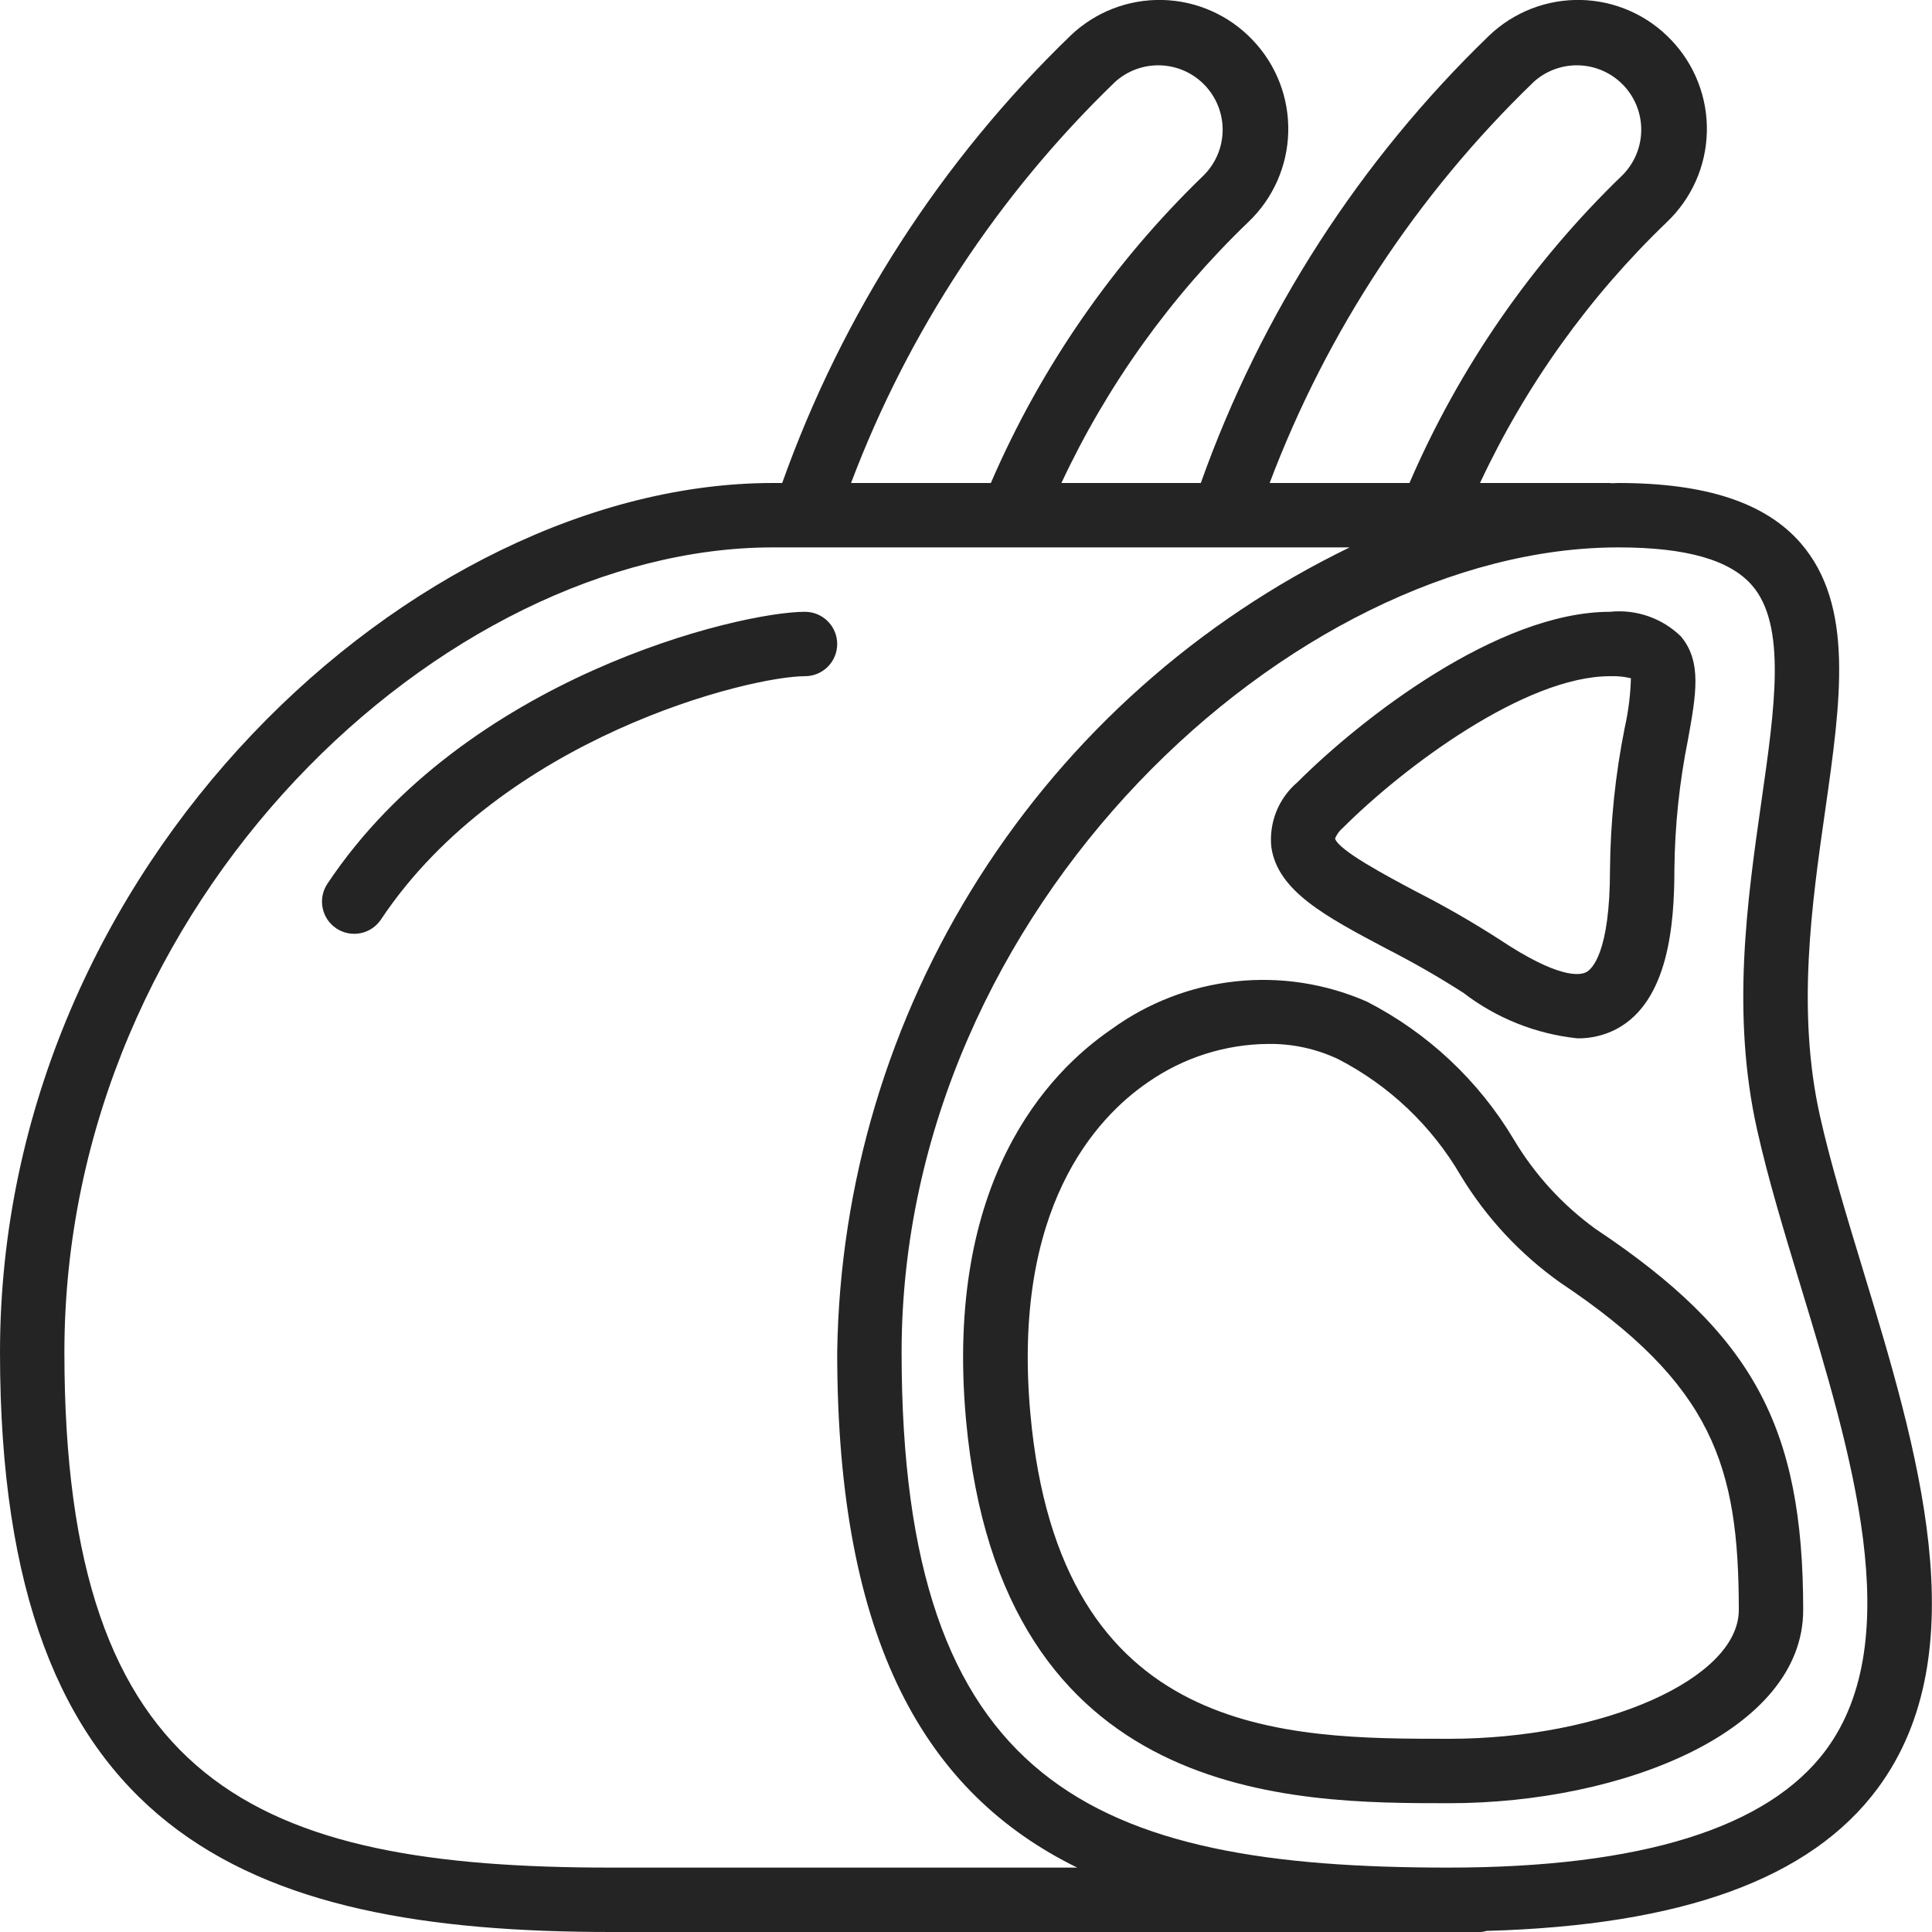
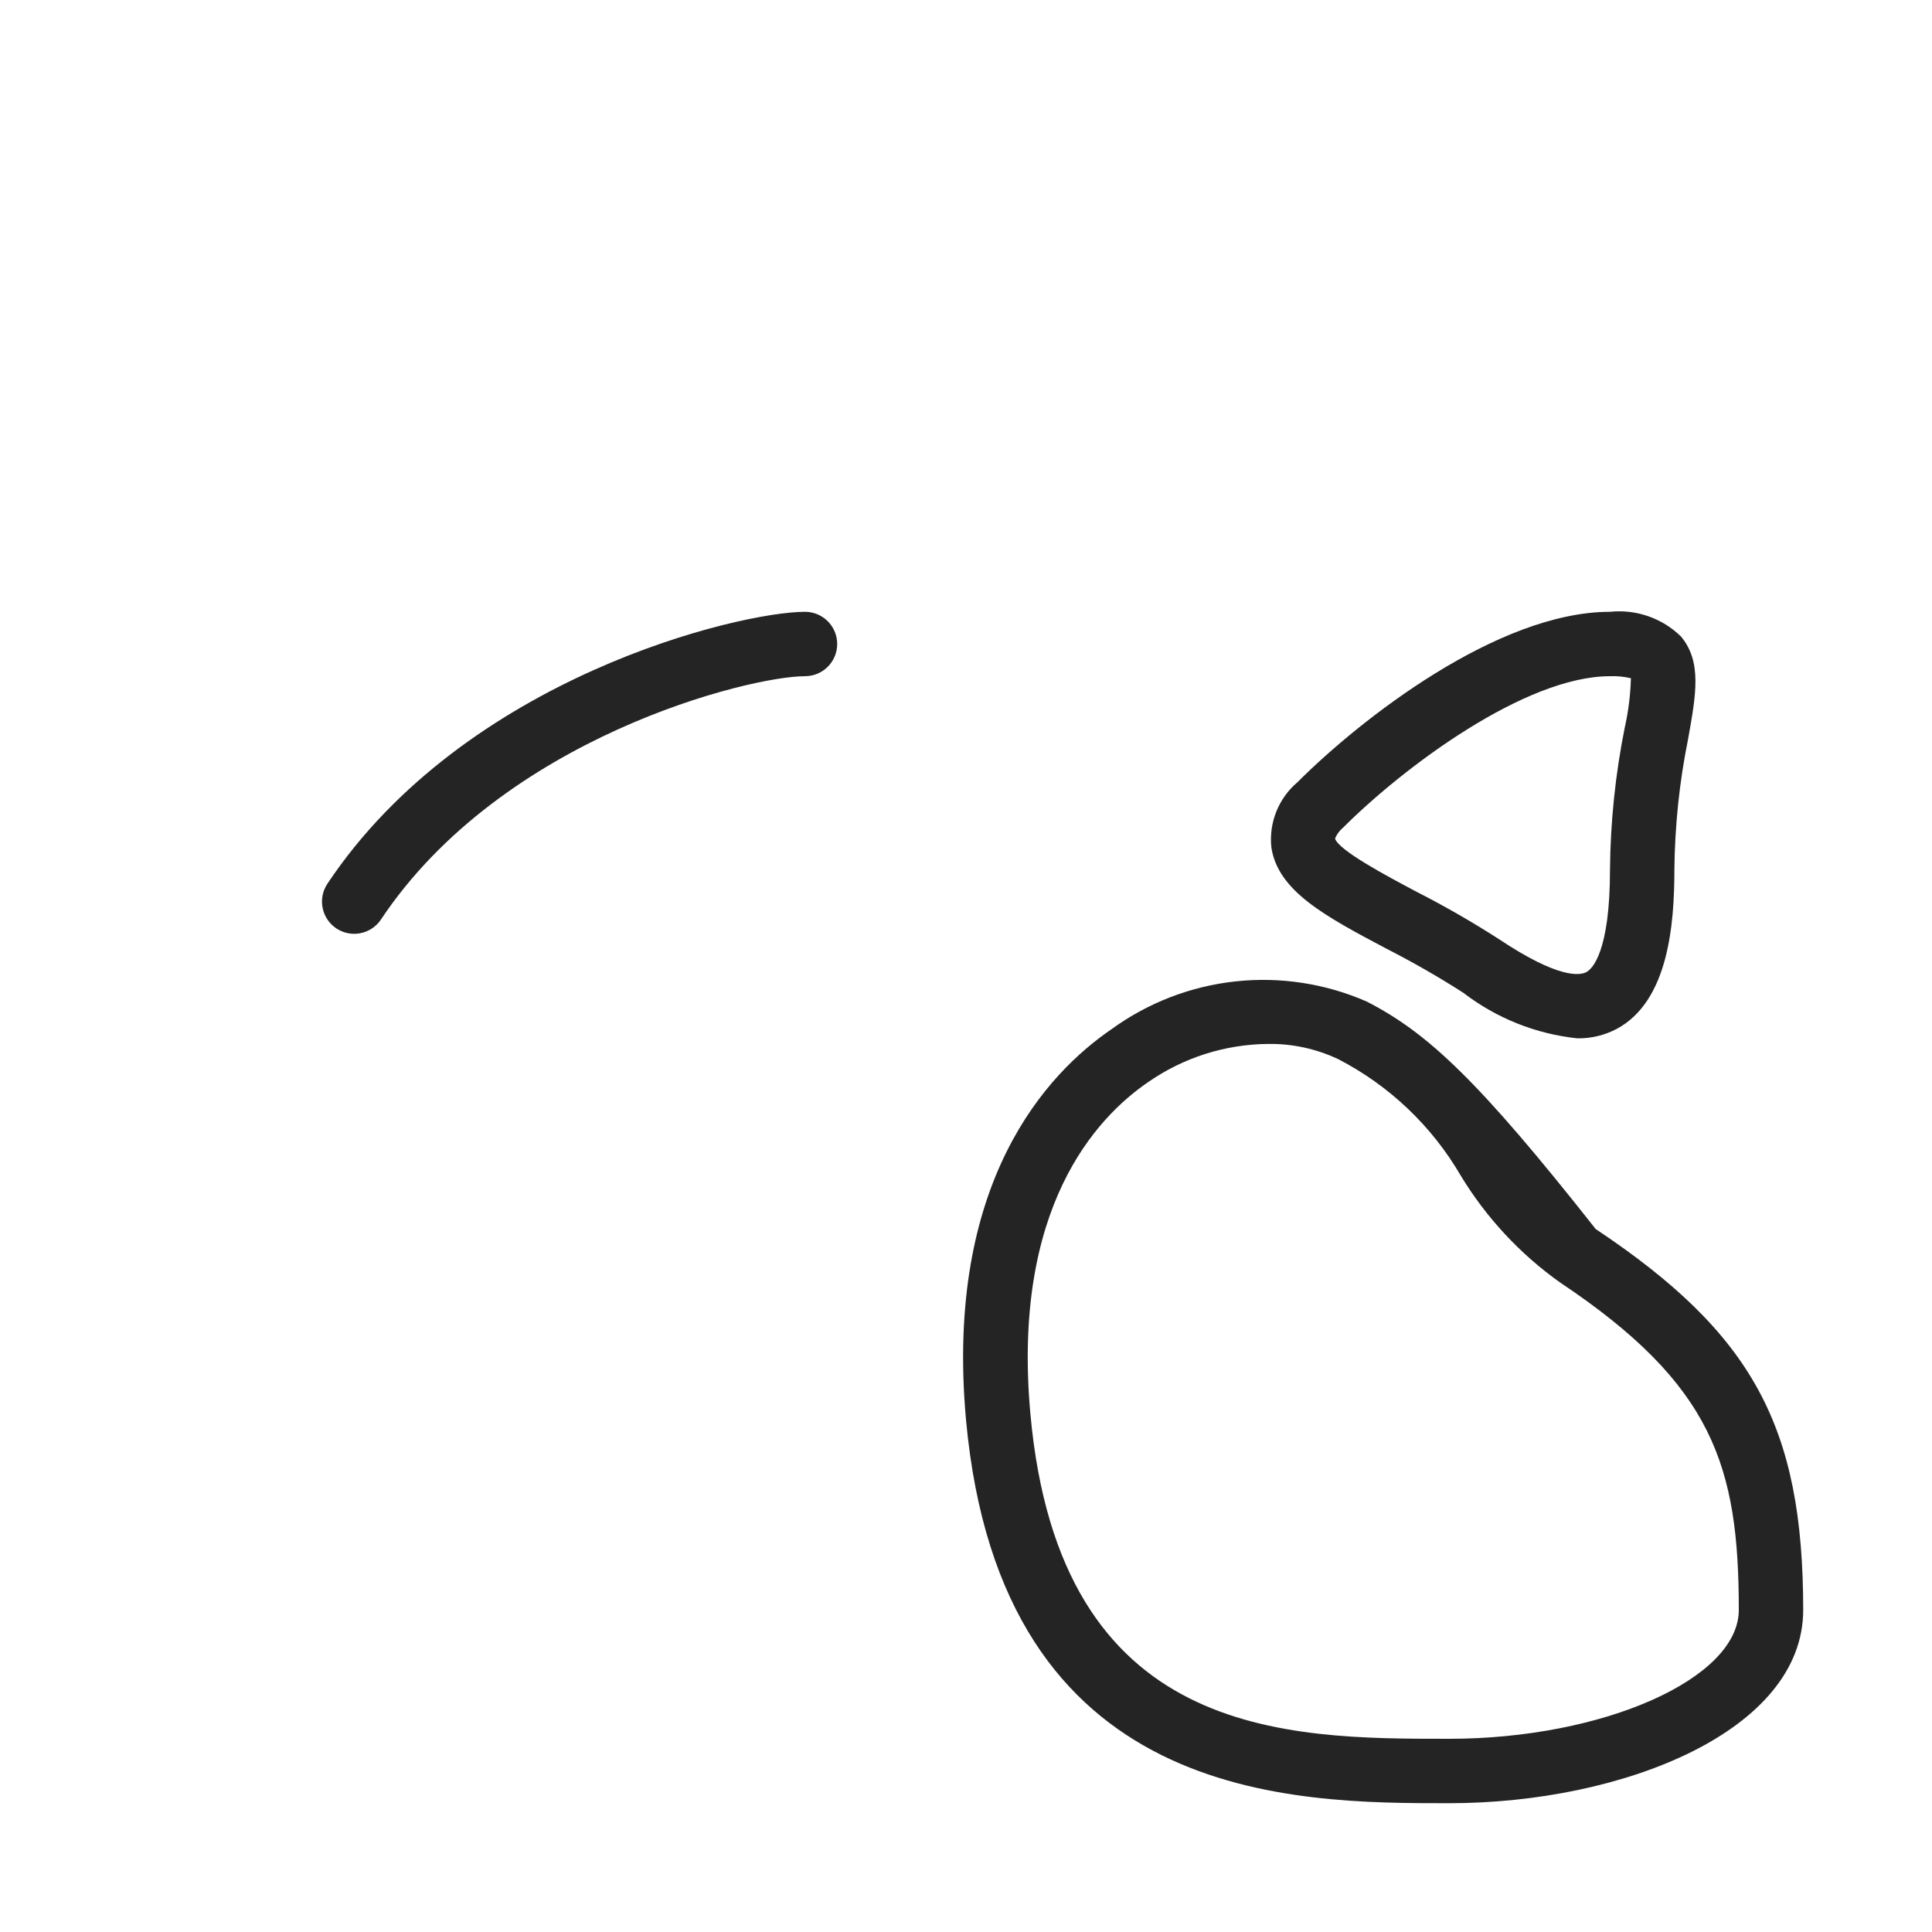
<svg xmlns="http://www.w3.org/2000/svg" width="118" height="118" viewBox="0 0 118 118" fill="none">
  <g clip-path="url(#clip0_10_5363)">
-     <path d="M111.158 68.163C109.724 61.757 110.655 55.242 111.477 49.495C112.436 42.773 113.266 36.968 109.98 33.172C107.836 30.704 104.192 29.5 98.843 29.5C98.697 29.5 98.55 29.512 98.404 29.514C98.379 29.514 98.359 29.5 98.333 29.5H90.394C93.184 23.534 97.051 18.134 101.801 13.57C102.551 12.858 103.154 12.005 103.575 11.06C103.995 10.115 104.224 9.096 104.249 8.061C104.274 7.027 104.094 5.998 103.72 5.034C103.347 4.069 102.786 3.188 102.07 2.441C101.359 1.691 100.506 1.09 99.562 0.671C98.618 0.252 97.6 0.023 96.567 -0.002C95.534 -0.026 94.506 0.153 93.543 0.526C92.579 0.899 91.699 1.459 90.952 2.173C83.053 9.802 77.025 19.155 73.341 29.5H64.827C67.618 23.534 71.485 18.134 76.234 13.57C76.985 12.858 77.588 12.005 78.008 11.06C78.428 10.115 78.657 9.096 78.682 8.061C78.707 7.027 78.528 5.998 78.154 5.034C77.78 4.069 77.219 3.188 76.503 2.441C75.792 1.691 74.94 1.09 73.995 0.671C73.051 0.252 72.033 0.023 71 -0.002C69.967 -0.026 68.939 0.153 67.976 0.526C67.013 0.899 66.132 1.459 65.386 2.173C57.486 9.802 51.459 19.155 47.774 29.5H47.2C25.37 29.5 0 52.695 0 82.6C0 111.98 14.917 118 37.314 118H90.467C90.578 117.988 90.688 117.965 90.795 117.933C102.713 117.601 110.576 114.767 114.68 109.229C120.871 100.874 117.097 88.453 113.764 77.493C112.755 74.175 111.803 71.042 111.158 68.163ZM93.655 5.019C94.414 4.325 95.415 3.956 96.443 3.991C97.471 4.026 98.445 4.463 99.155 5.208C99.865 5.952 100.255 6.945 100.241 7.974C100.228 9.002 99.812 9.985 99.083 10.71C93.549 16.052 89.132 22.439 86.085 29.5H77.546C81.04 20.249 86.542 11.888 93.657 5.019H93.655ZM68.088 5.019C68.847 4.325 69.848 3.956 70.876 3.991C71.905 4.026 72.878 4.463 73.588 5.208C74.298 5.952 74.688 6.945 74.675 7.974C74.661 9.002 74.245 9.985 73.516 10.71C67.983 16.052 63.565 22.439 60.518 29.5H51.979C55.473 20.249 60.975 11.888 68.09 5.019H68.088ZM37.314 114.067C15.665 114.067 3.933 109.052 3.933 82.6C3.933 54.909 27.191 33.433 47.2 33.433H82.433C73.172 37.924 65.342 44.899 59.815 53.581C54.288 62.263 51.282 72.309 51.133 82.6C51.133 100.324 56.569 109.543 65.793 114.067H37.314ZM111.52 106.886C107.988 111.65 100.225 114.067 88.447 114.067C66.798 114.067 55.067 109.052 55.067 82.6C55.067 55.364 79.015 33.433 98.843 33.433C102.984 33.433 105.655 34.193 107.01 35.754C109.119 38.187 108.409 43.17 107.583 48.931C106.713 55.014 105.728 61.911 107.321 69.016C107.998 72.037 108.971 75.239 110.002 78.629C113.062 88.709 116.533 100.123 111.52 106.886Z" fill="#242424" />
-     <path d="M97.458 75.064C95.432 73.597 93.727 71.731 92.449 69.581C90.306 65.993 87.198 63.08 83.479 61.173C80.959 60.07 78.194 59.644 75.459 59.94C72.724 60.236 70.115 61.242 67.889 62.859C64.003 65.512 57.684 72.136 59 86.711C61.137 110.134 78.938 110.134 88.5 110.134C99.133 110.134 110.133 105.72 110.133 98.334C110.133 87.124 107.053 81.462 97.458 75.064ZM88.5 106.2C78.47 106.2 64.728 106.2 62.933 86.357C61.79 73.784 66.941 68.273 70.113 66.1C72.264 64.6 74.817 63.784 77.439 63.76C78.92 63.736 80.389 64.055 81.728 64.686C84.851 66.298 87.449 68.767 89.217 71.803C90.773 74.369 92.837 76.59 95.283 78.329C104.626 84.567 106.2 89.541 106.2 98.334C106.2 102.525 97.928 106.2 88.5 106.2ZM84.645 57.925C86.266 58.751 87.845 59.655 89.375 60.636C91.397 62.19 93.81 63.153 96.347 63.419C97.18 63.429 98.004 63.231 98.742 62.843C101.9 61.152 102.266 56.473 102.266 53.1C102.294 50.428 102.573 47.763 103.102 45.143C103.596 42.39 103.952 40.409 102.664 38.87C102.096 38.316 101.414 37.895 100.666 37.636C99.917 37.376 99.121 37.284 98.333 37.367C91.481 37.367 83.109 43.91 79.243 47.776C78.086 48.76 77.492 50.247 77.65 51.755C78.051 54.43 80.961 55.972 84.645 57.925ZM82.023 50.557C85.746 46.836 93.159 41.3 98.333 41.3C98.763 41.283 99.193 41.325 99.611 41.424C99.583 42.442 99.456 43.455 99.232 44.449C98.661 47.298 98.36 50.195 98.333 53.1C98.333 58.204 97.226 59.197 96.885 59.374C96.492 59.58 95.204 59.795 91.558 57.364C89.917 56.308 88.224 55.336 86.486 54.449C84.716 53.509 81.75 51.938 81.54 51.212C81.646 50.959 81.812 50.734 82.023 50.557ZM49.166 37.367C45.176 37.367 28.418 41.343 19.997 53.975C19.707 54.409 19.602 54.941 19.704 55.452C19.806 55.964 20.108 56.414 20.541 56.703C20.975 56.993 21.507 57.098 22.018 56.996C22.53 56.894 22.98 56.592 23.269 56.158C30.697 45.015 45.78 41.3 49.166 41.3C49.688 41.3 50.188 41.093 50.557 40.724C50.926 40.355 51.133 39.855 51.133 39.334C51.133 38.812 50.926 38.312 50.557 37.943C50.188 37.574 49.688 37.367 49.166 37.367Z" fill="#242424" />
+     <path d="M97.458 75.064C90.306 65.993 87.198 63.08 83.479 61.173C80.959 60.07 78.194 59.644 75.459 59.94C72.724 60.236 70.115 61.242 67.889 62.859C64.003 65.512 57.684 72.136 59 86.711C61.137 110.134 78.938 110.134 88.5 110.134C99.133 110.134 110.133 105.72 110.133 98.334C110.133 87.124 107.053 81.462 97.458 75.064ZM88.5 106.2C78.47 106.2 64.728 106.2 62.933 86.357C61.79 73.784 66.941 68.273 70.113 66.1C72.264 64.6 74.817 63.784 77.439 63.76C78.92 63.736 80.389 64.055 81.728 64.686C84.851 66.298 87.449 68.767 89.217 71.803C90.773 74.369 92.837 76.59 95.283 78.329C104.626 84.567 106.2 89.541 106.2 98.334C106.2 102.525 97.928 106.2 88.5 106.2ZM84.645 57.925C86.266 58.751 87.845 59.655 89.375 60.636C91.397 62.19 93.81 63.153 96.347 63.419C97.18 63.429 98.004 63.231 98.742 62.843C101.9 61.152 102.266 56.473 102.266 53.1C102.294 50.428 102.573 47.763 103.102 45.143C103.596 42.39 103.952 40.409 102.664 38.87C102.096 38.316 101.414 37.895 100.666 37.636C99.917 37.376 99.121 37.284 98.333 37.367C91.481 37.367 83.109 43.91 79.243 47.776C78.086 48.76 77.492 50.247 77.65 51.755C78.051 54.43 80.961 55.972 84.645 57.925ZM82.023 50.557C85.746 46.836 93.159 41.3 98.333 41.3C98.763 41.283 99.193 41.325 99.611 41.424C99.583 42.442 99.456 43.455 99.232 44.449C98.661 47.298 98.36 50.195 98.333 53.1C98.333 58.204 97.226 59.197 96.885 59.374C96.492 59.58 95.204 59.795 91.558 57.364C89.917 56.308 88.224 55.336 86.486 54.449C84.716 53.509 81.75 51.938 81.54 51.212C81.646 50.959 81.812 50.734 82.023 50.557ZM49.166 37.367C45.176 37.367 28.418 41.343 19.997 53.975C19.707 54.409 19.602 54.941 19.704 55.452C19.806 55.964 20.108 56.414 20.541 56.703C20.975 56.993 21.507 57.098 22.018 56.996C22.53 56.894 22.98 56.592 23.269 56.158C30.697 45.015 45.78 41.3 49.166 41.3C49.688 41.3 50.188 41.093 50.557 40.724C50.926 40.355 51.133 39.855 51.133 39.334C51.133 38.812 50.926 38.312 50.557 37.943C50.188 37.574 49.688 37.367 49.166 37.367Z" fill="#242424" />
  </g>
  <defs>
    <clipPath id="clip0_10_5363">
      <rect width="118" height="118" fill="white" />
    </clipPath>
  </defs>
</svg>